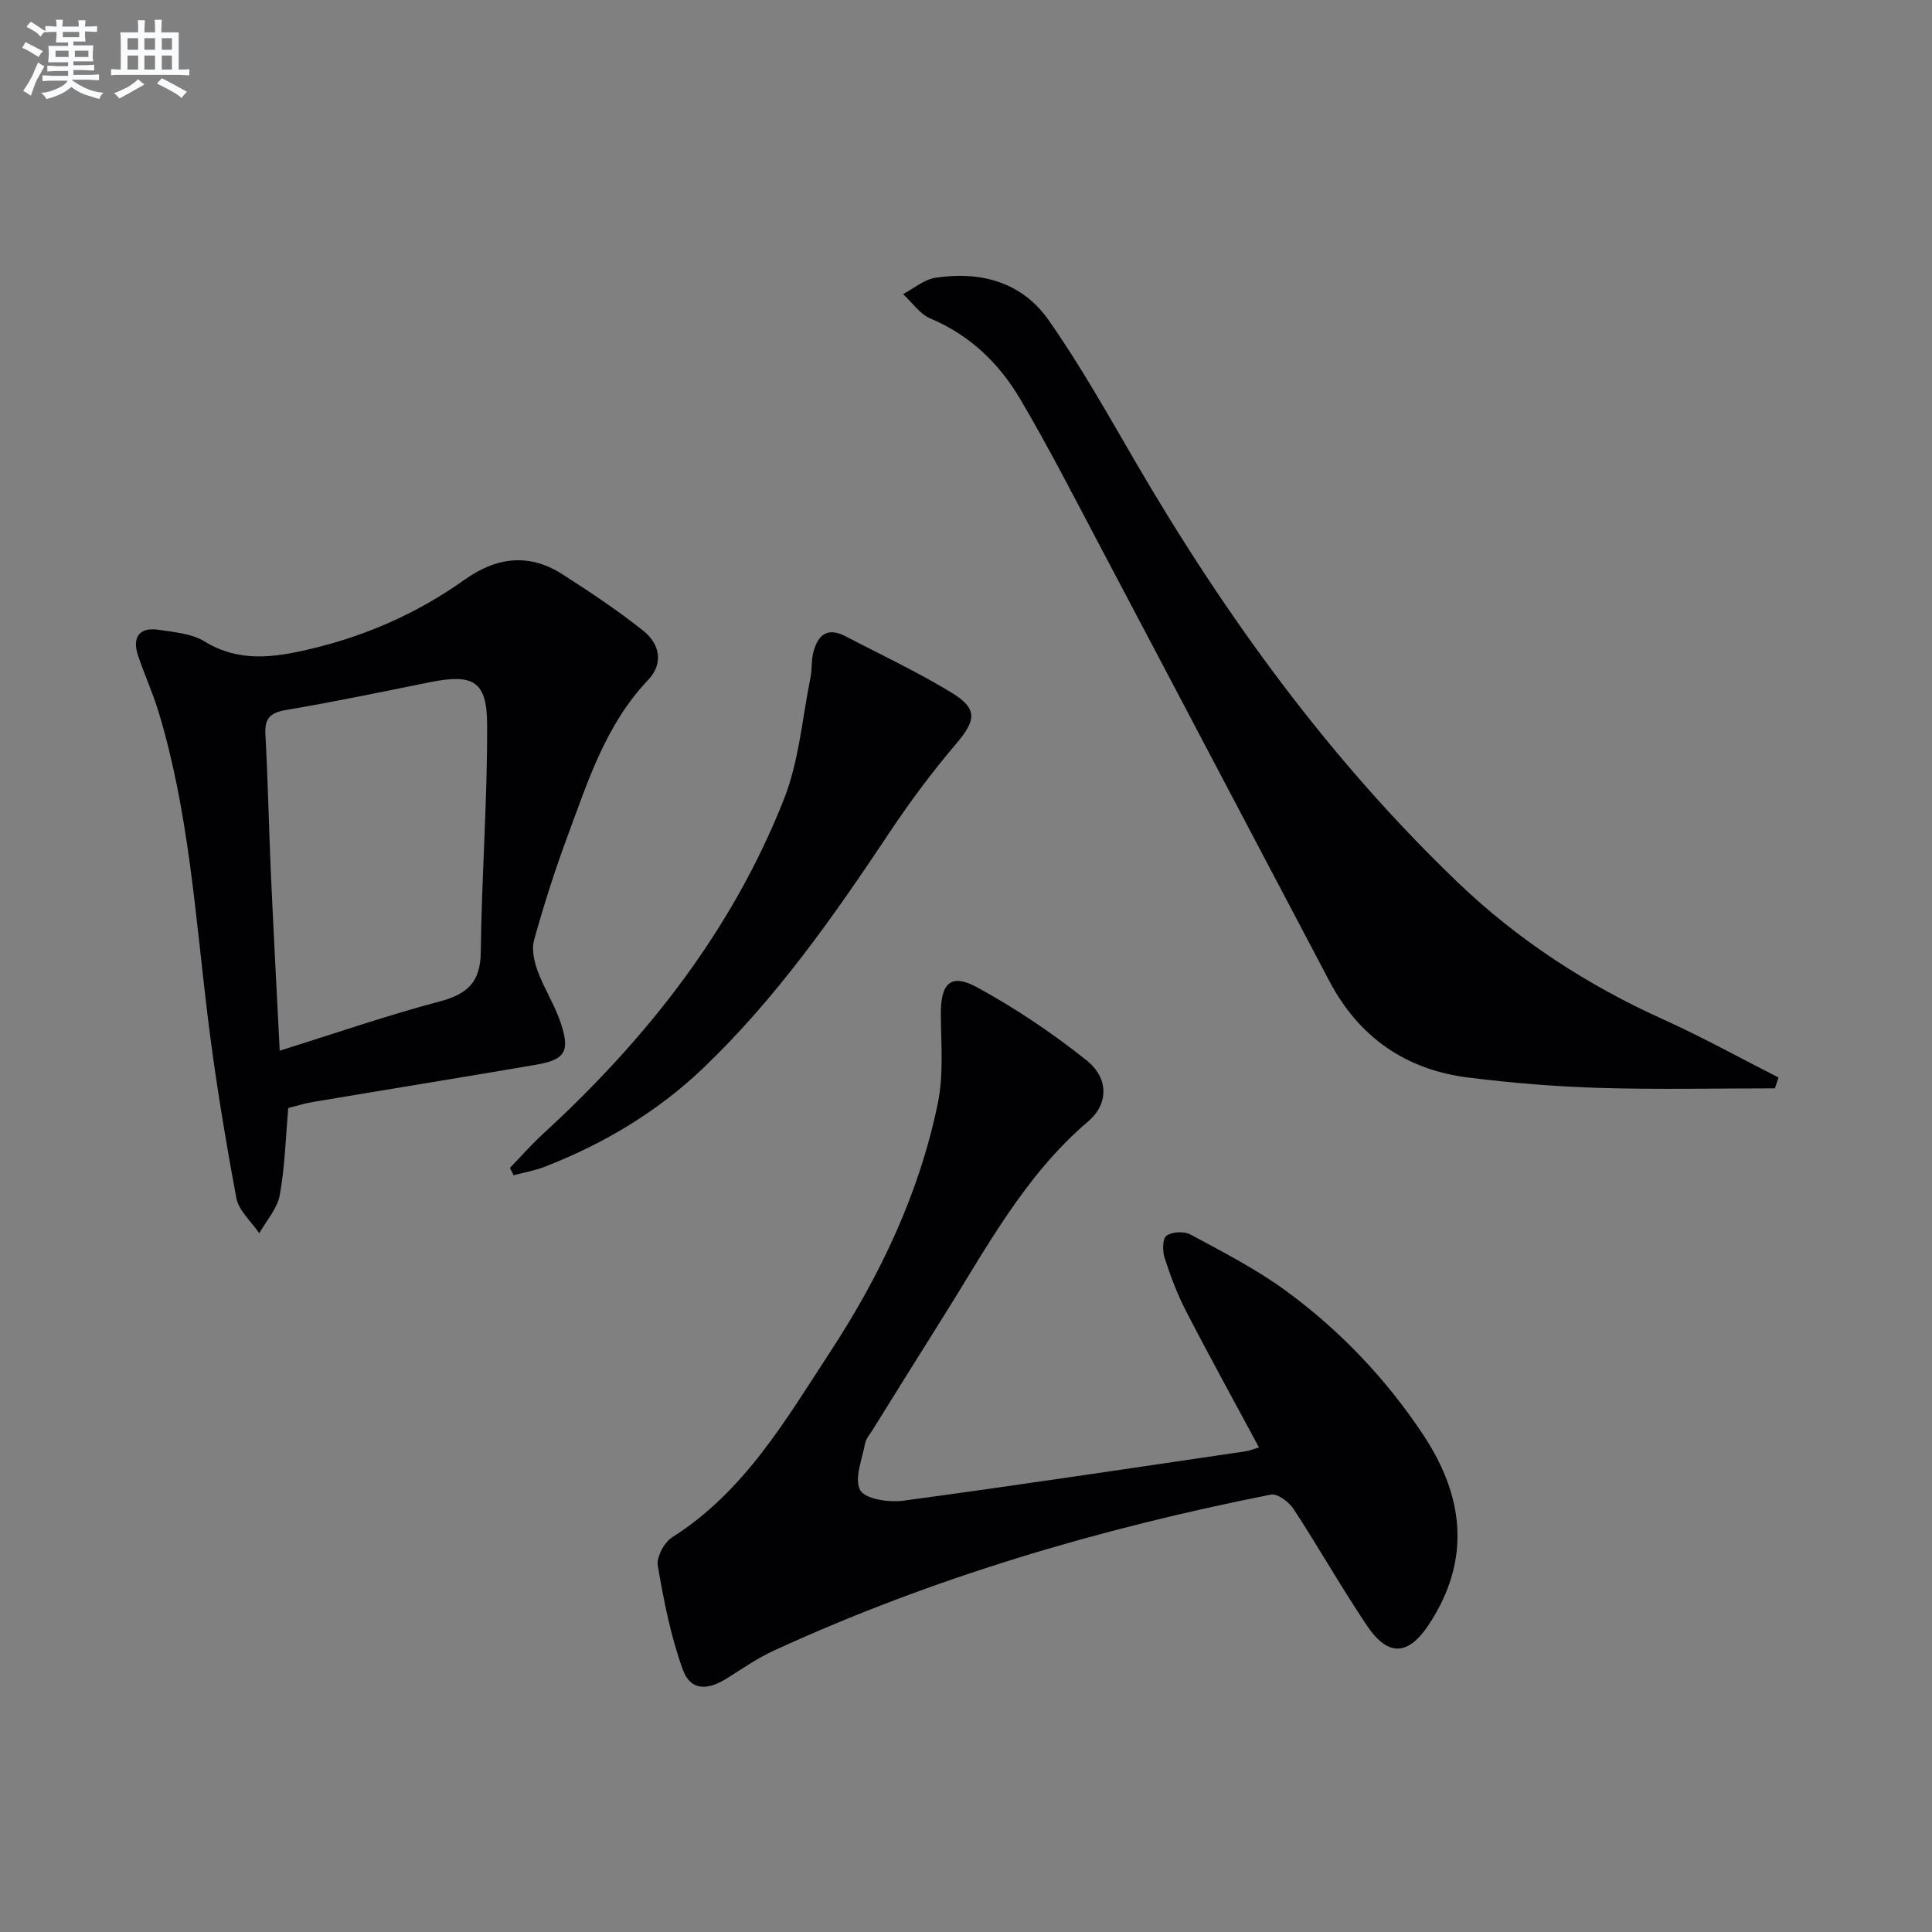
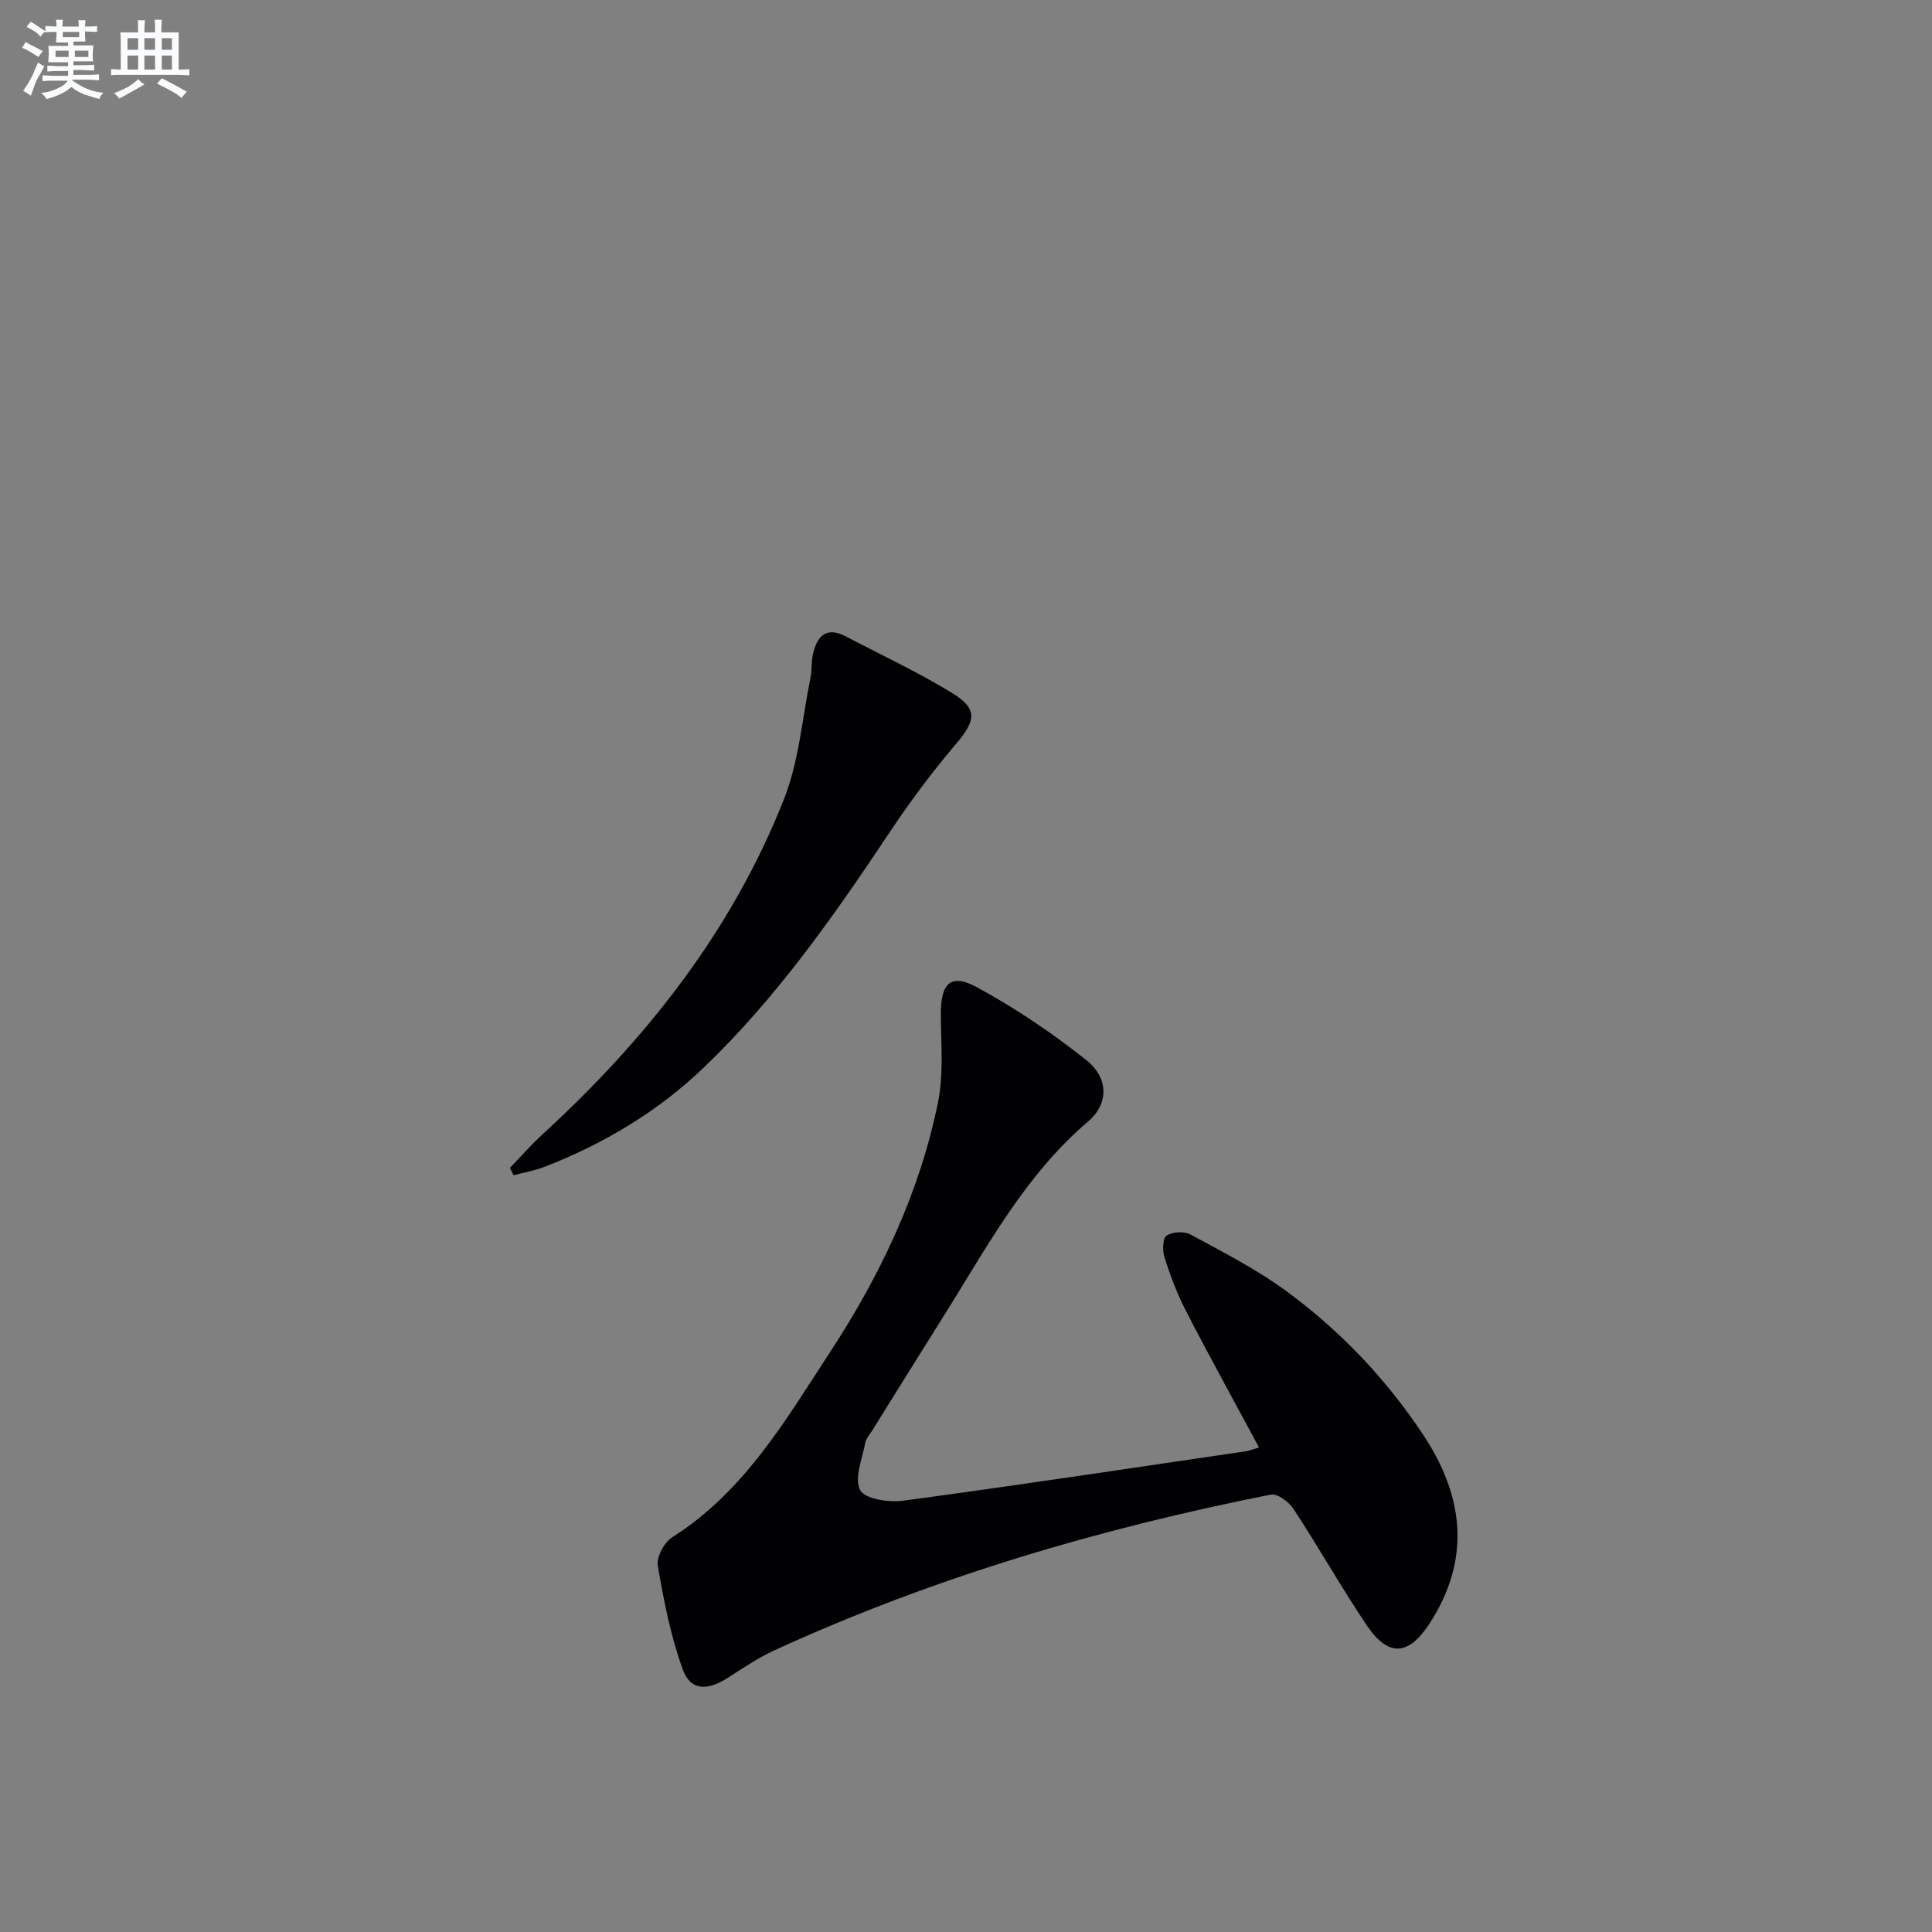
<svg xmlns="http://www.w3.org/2000/svg" enable-background="new 0 0 400 400" viewBox="0 0 400 400">
  <rect x="0" y="0" width="400" height="400" fill="#808080" stroke="none" />
  <g fill="#010103">
    <path d="m260.66 299.67c-5.1-9.48-10.22-18.76-15.08-28.17-1.82-3.52-3.24-7.29-4.46-11.07-.46-1.42-.45-4 .39-4.59 1.17-.83 3.66-.96 4.97-.25 6.7 3.63 13.56 7.13 19.69 11.61 11.22 8.2 20.76 18.22 28.47 29.83 8.45 12.73 9.99 25.81 1.3 39.15-4.35 6.68-8.54 6.93-13 .28-5.28-7.86-9.94-16.13-15.13-24.05-.95-1.45-3.33-3.24-4.68-2.97-35.44 7.02-69.93 17.16-102.83 32.26-3.45 1.58-6.63 3.79-9.86 5.82-4.09 2.57-7.51 2.46-9.07-1.84-2.5-6.9-3.94-14.24-5.18-21.51-.31-1.79 1.33-4.85 2.98-5.89 14.93-9.45 23.52-24.32 32.76-38.46 10.33-15.79 18.42-32.81 22.24-51.42 1.21-5.89.67-12.18.62-18.28-.06-6.53 2-8.7 7.5-5.71 7.95 4.33 15.57 9.46 22.65 15.1 4.62 3.68 4.62 9.03.36 12.66-13.25 11.28-21.15 26.39-30.18 40.72-4.88 7.74-9.69 15.52-14.53 23.28-.53.85-1.29 1.67-1.46 2.59-.61 3.3-2.31 7.32-1.05 9.74.96 1.84 5.92 2.61 8.88 2.21 23.69-3.19 47.33-6.76 70.98-10.24.94-.16 1.86-.55 2.72-.8z" />
-     <path d="m59.68 229.41c-.55 6.2-.69 12.2-1.76 18.03-.51 2.8-2.77 5.28-4.24 7.9-1.64-2.43-4.26-4.68-4.75-7.32-2.33-12.54-4.42-25.15-5.96-37.81-2.56-21.07-3.93-42.32-10.13-62.79-1.2-3.96-2.94-7.76-4.26-11.69-1.28-3.83.31-5.92 4.21-5.34 3.26.49 6.89.77 9.57 2.42 7.11 4.35 14.26 3.35 21.67 1.61 11.64-2.72 22.4-7.45 32.1-14.36 6.72-4.78 13.44-5.59 20.4-1.11 5.71 3.67 11.4 7.45 16.7 11.68 3.36 2.68 4.19 6.75.97 10.13-8.79 9.24-12.49 21.02-16.75 32.51-2.6 7-4.86 14.14-6.87 21.33-.54 1.94 0 4.44.73 6.43 1.37 3.72 3.6 7.14 4.83 10.89 1.91 5.84.82 7.5-5.21 8.53-15.37 2.63-30.76 5.11-46.13 7.7-1.77.29-3.49.85-5.12 1.26zm-1.77-11.88c11.58-3.61 22.23-7.31 33.09-10.18 5.74-1.52 8.46-3.96 8.54-10.21.18-15.76 1.39-31.51 1.31-47.26-.04-8.92-2.95-10.42-11.81-8.64-9.92 1.99-19.82 4.07-29.79 5.75-3.3.56-4.49 1.7-4.3 5.08.53 9.63.71 19.27 1.14 28.91.54 11.92 1.18 23.83 1.82 36.55z" />
-     <path d="m367.47 225.33c-12.09 0-24.18.27-36.26-.09-9.1-.27-18.22-1.02-27.25-2.15-12.9-1.61-22.58-8.33-28.69-19.89-15.82-29.96-31.57-59.96-47.41-89.92-5.42-10.26-10.72-20.62-16.61-30.61-4.36-7.4-10.4-13.27-18.61-16.72-2.21-.93-3.8-3.34-5.67-5.06 2.21-1.16 4.32-3 6.65-3.37 9.34-1.46 17.93.86 23.45 8.71 6.56 9.34 12.18 19.37 17.93 29.25 18.58 31.91 40.1 61.6 66.83 87.22 12.44 11.93 26.77 21.25 42.55 28.37 8.11 3.66 15.91 7.99 23.85 12.02-.26.74-.51 1.49-.76 2.24z" />
-     <path d="m105.57 241.8c2.27-2.34 4.42-4.8 6.81-7 21.46-19.68 39.21-42.14 49.95-69.4 3.1-7.86 3.76-16.68 5.47-25.08.33-1.62.16-3.34.52-4.94.85-3.69 2.76-5.73 6.77-3.63 7.34 3.84 14.88 7.36 21.94 11.67 5.49 3.35 5.04 5.74.88 10.63-4.93 5.8-9.51 11.94-13.73 18.28-11.53 17.32-23.45 34.33-38.56 48.78-9.48 9.06-20.59 15.69-32.8 20.44-2.08.81-4.32 1.19-6.48 1.77-.25-.51-.51-1.01-.77-1.52z" />
+     <path d="m105.57 241.8c2.27-2.34 4.42-4.8 6.81-7 21.46-19.68 39.21-42.14 49.95-69.4 3.1-7.86 3.76-16.68 5.47-25.08.33-1.62.16-3.34.52-4.94.85-3.69 2.76-5.73 6.77-3.63 7.34 3.84 14.88 7.36 21.94 11.67 5.49 3.35 5.04 5.74.88 10.63-4.93 5.8-9.51 11.94-13.73 18.28-11.53 17.32-23.45 34.33-38.56 48.78-9.48 9.06-20.59 15.69-32.8 20.44-2.08.81-4.32 1.19-6.48 1.77-.25-.51-.51-1.01-.77-1.52" />
  </g>
  <path d="m6.8 9.5c.6.3 1.3.7 2.1 1.1-.4.4-.7.8-.9 1.2-.7-.4-1.3-.8-1.8-1.1s-1.1-.6-1.6-.8c.2-.4.5-.8.7-1.2.4.2.8.5 1.5.8zm.9 6.9c-.3.6-.5 1.1-.7 1.7s-.4 1.1-.6 1.7c-.6-.4-1.1-.7-1.6-1 .7-1 1.2-1.8 1.5-2.4.3-.5.6-1.1.8-1.7.3-.6.5-1.2.8-1.8.3.3.8.6 1.3.8-.7 1.3-1.2 2.2-1.5 2.7zm.1-11c.4.3 1 .7 1.7 1.1-.5.2-.8.6-1.1 1.1-.5-.6-1-1-1.4-1.2s-.9-.6-1.5-.8c.2-.4.5-.7.9-1.1.5.3.9.6 1.4.9zm10.5 13.1c1 .4 2 .6 3.1.7-.4.4-.7.8-.8 1.3-.9-.2-1.9-.6-3-.9-1-.4-2-.9-2.8-1.6-.5.4-1.1.9-1.9 1.3s-1.9.9-3.3 1.2c-.1-.3-.5-.8-1.1-1.3 1 0 2.1-.3 3.2-.8 1.2-.5 1.9-1 2.3-1.7h-3.2c-.4 0-1 0-2 .1v-1.2c1 0 1.7.1 2 .1h3.3v-1h-2.3c-.2 0-.9 0-2 .1v-1.2c1.2 0 1.9.1 2 .1h2.3v-.8h-4.1c0-.7.1-1.2.1-1.6 0-.5 0-1.1-.1-1.8h4.1v-.7h-2.5c0-.6.1-1.1.1-1.6v-.6h-.5c-.4 0-1 0-1.8.1v-1.3c1.2 0 1.9.1 2.1.1h.2c0-.3 0-.8-.1-1.4h1.4c0 .6-.1 1-.1 1.4h3.4c0-.4 0-.8-.1-1.3h1.5c0 .4-.1.9-.1 1.3.7 0 1.5 0 2.5-.1v1.2c-1 0-1.8-.1-2.5-.1v.6c0 .3 0 .8.1 1.5h-2.5v.8h4.1c0 .8-.1 1.3-.1 1.8s0 1 .1 1.5h-4.1v.8h1.4c.8 0 1.8 0 2.9-.1v1.2c-1 0-1.9-.1-2.8-.1h-1.5v1h3.2c.3 0 1 0 2.1-.1v1.2c-1.1 0-1.8-.1-2.1-.1h-3.4l-.1.1c1.4 1 2.4 1.5 3.4 1.9zm-4.1-6.7v-1.3h-2.7v1.3zm2.2-4.1v-1.1h-3.4v1.1zm1.9 4.1v-1.3h-2.8v1.3z" fill="#fafbfc" />
  <path d="m37 6.7v2.3 5.4c1 0 1.8 0 2.2-.1v1.3c-.6 0-1.5-.1-2.5-.1h-11.9c-.7 0-1.3 0-1.8.1v-1.3c.5 0 1.1.1 2 .1v-5.2c0-1 0-1.8-.1-2.5h3.7c0-1.3 0-2.1-.1-2.5h1.5c0 .4-.1 1.3-.1 2.5h2.2c0-1.2 0-2.1-.1-2.6h1.5c0 .4-.1 1.3-.1 2.6zm-12.3 13.7c-.3-.4-.7-.8-1.1-1.1 1.1-.4 2.1-.9 2.9-1.3.8-.5 1.5-1 2.1-1.6.4.4.9.8 1.3 1.1-2.5 1.4-4.2 2.4-5.2 2.9zm3.9-10.1v-2.4h-2.2v2.4zm0 4.1v-2.9h-2.2v2.9zm3.5-4.1v-2.4h-2.2v2.4zm0 4.1v-2.9h-2.2v2.9zm.4 2.9 1-1.1c.6.3 1.4.7 2.5 1.3s2 1.1 2.7 1.5c-.4.4-.8.8-1.1 1.3-.8-.8-2.5-1.7-5.1-3zm3.1-7v-2.4h-2.1v2.4zm0 4.1v-2.9h-2.1v2.9z" fill="#fafbfc" />
</svg>